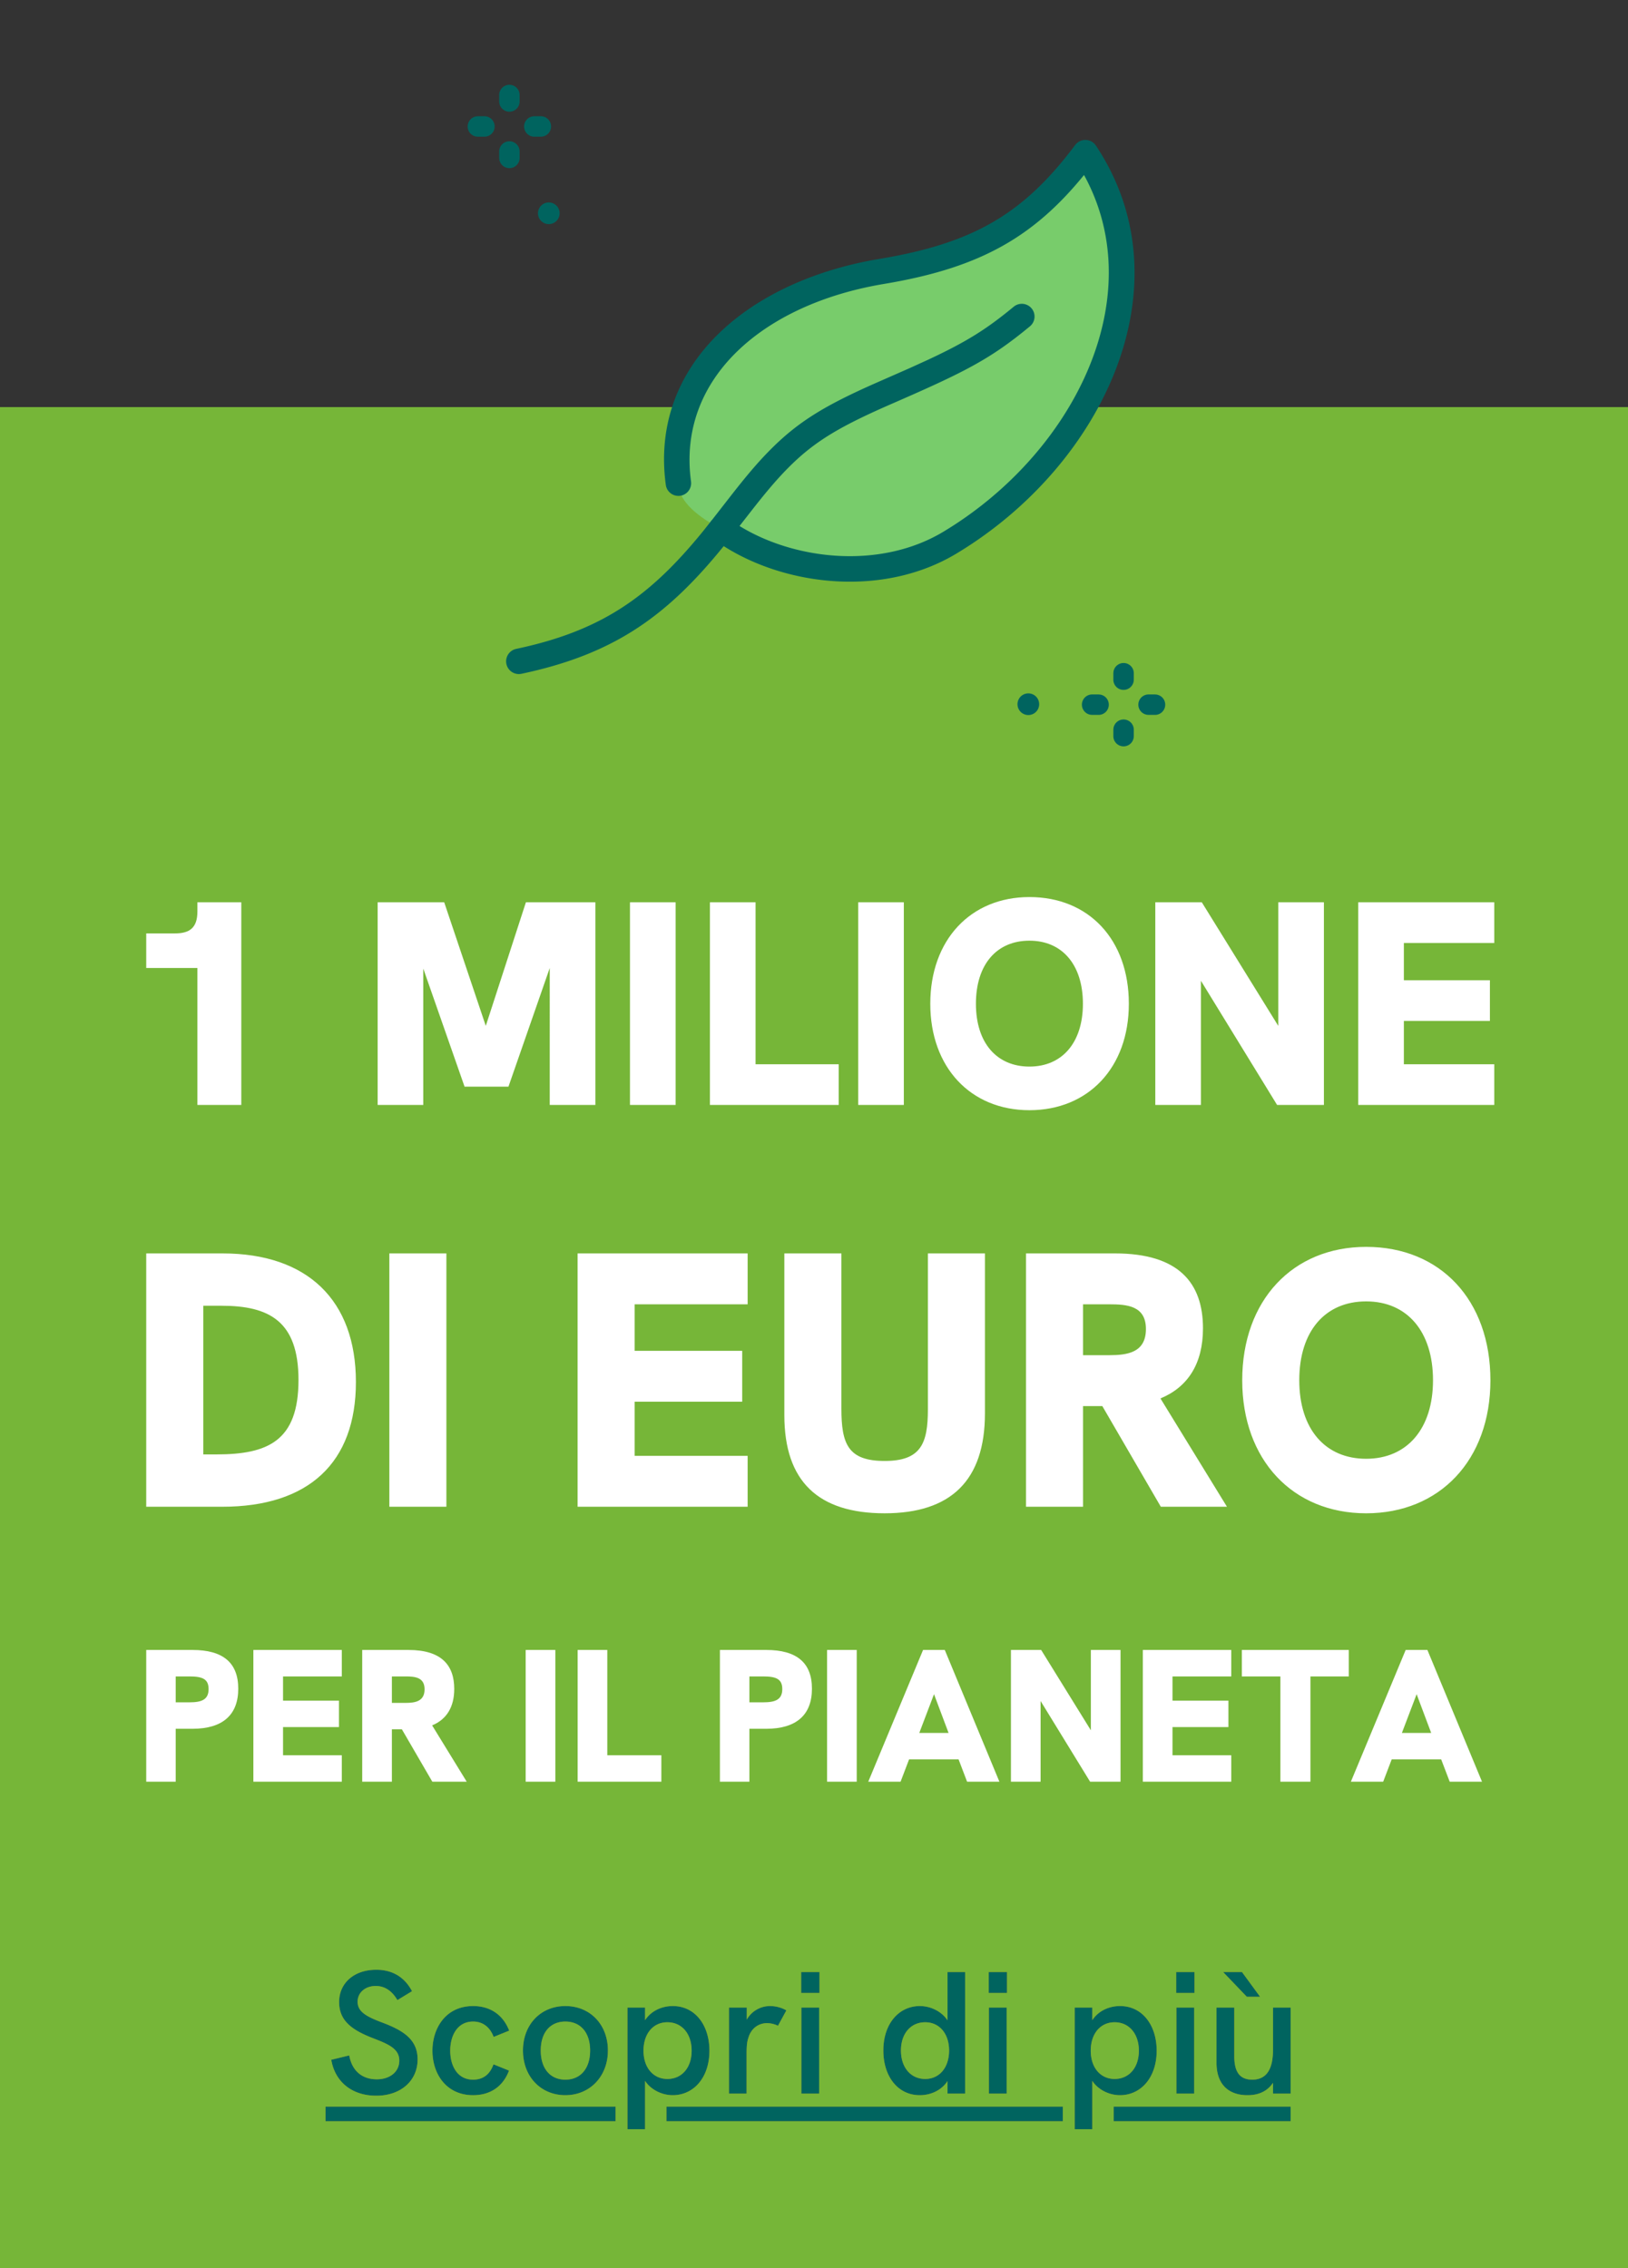
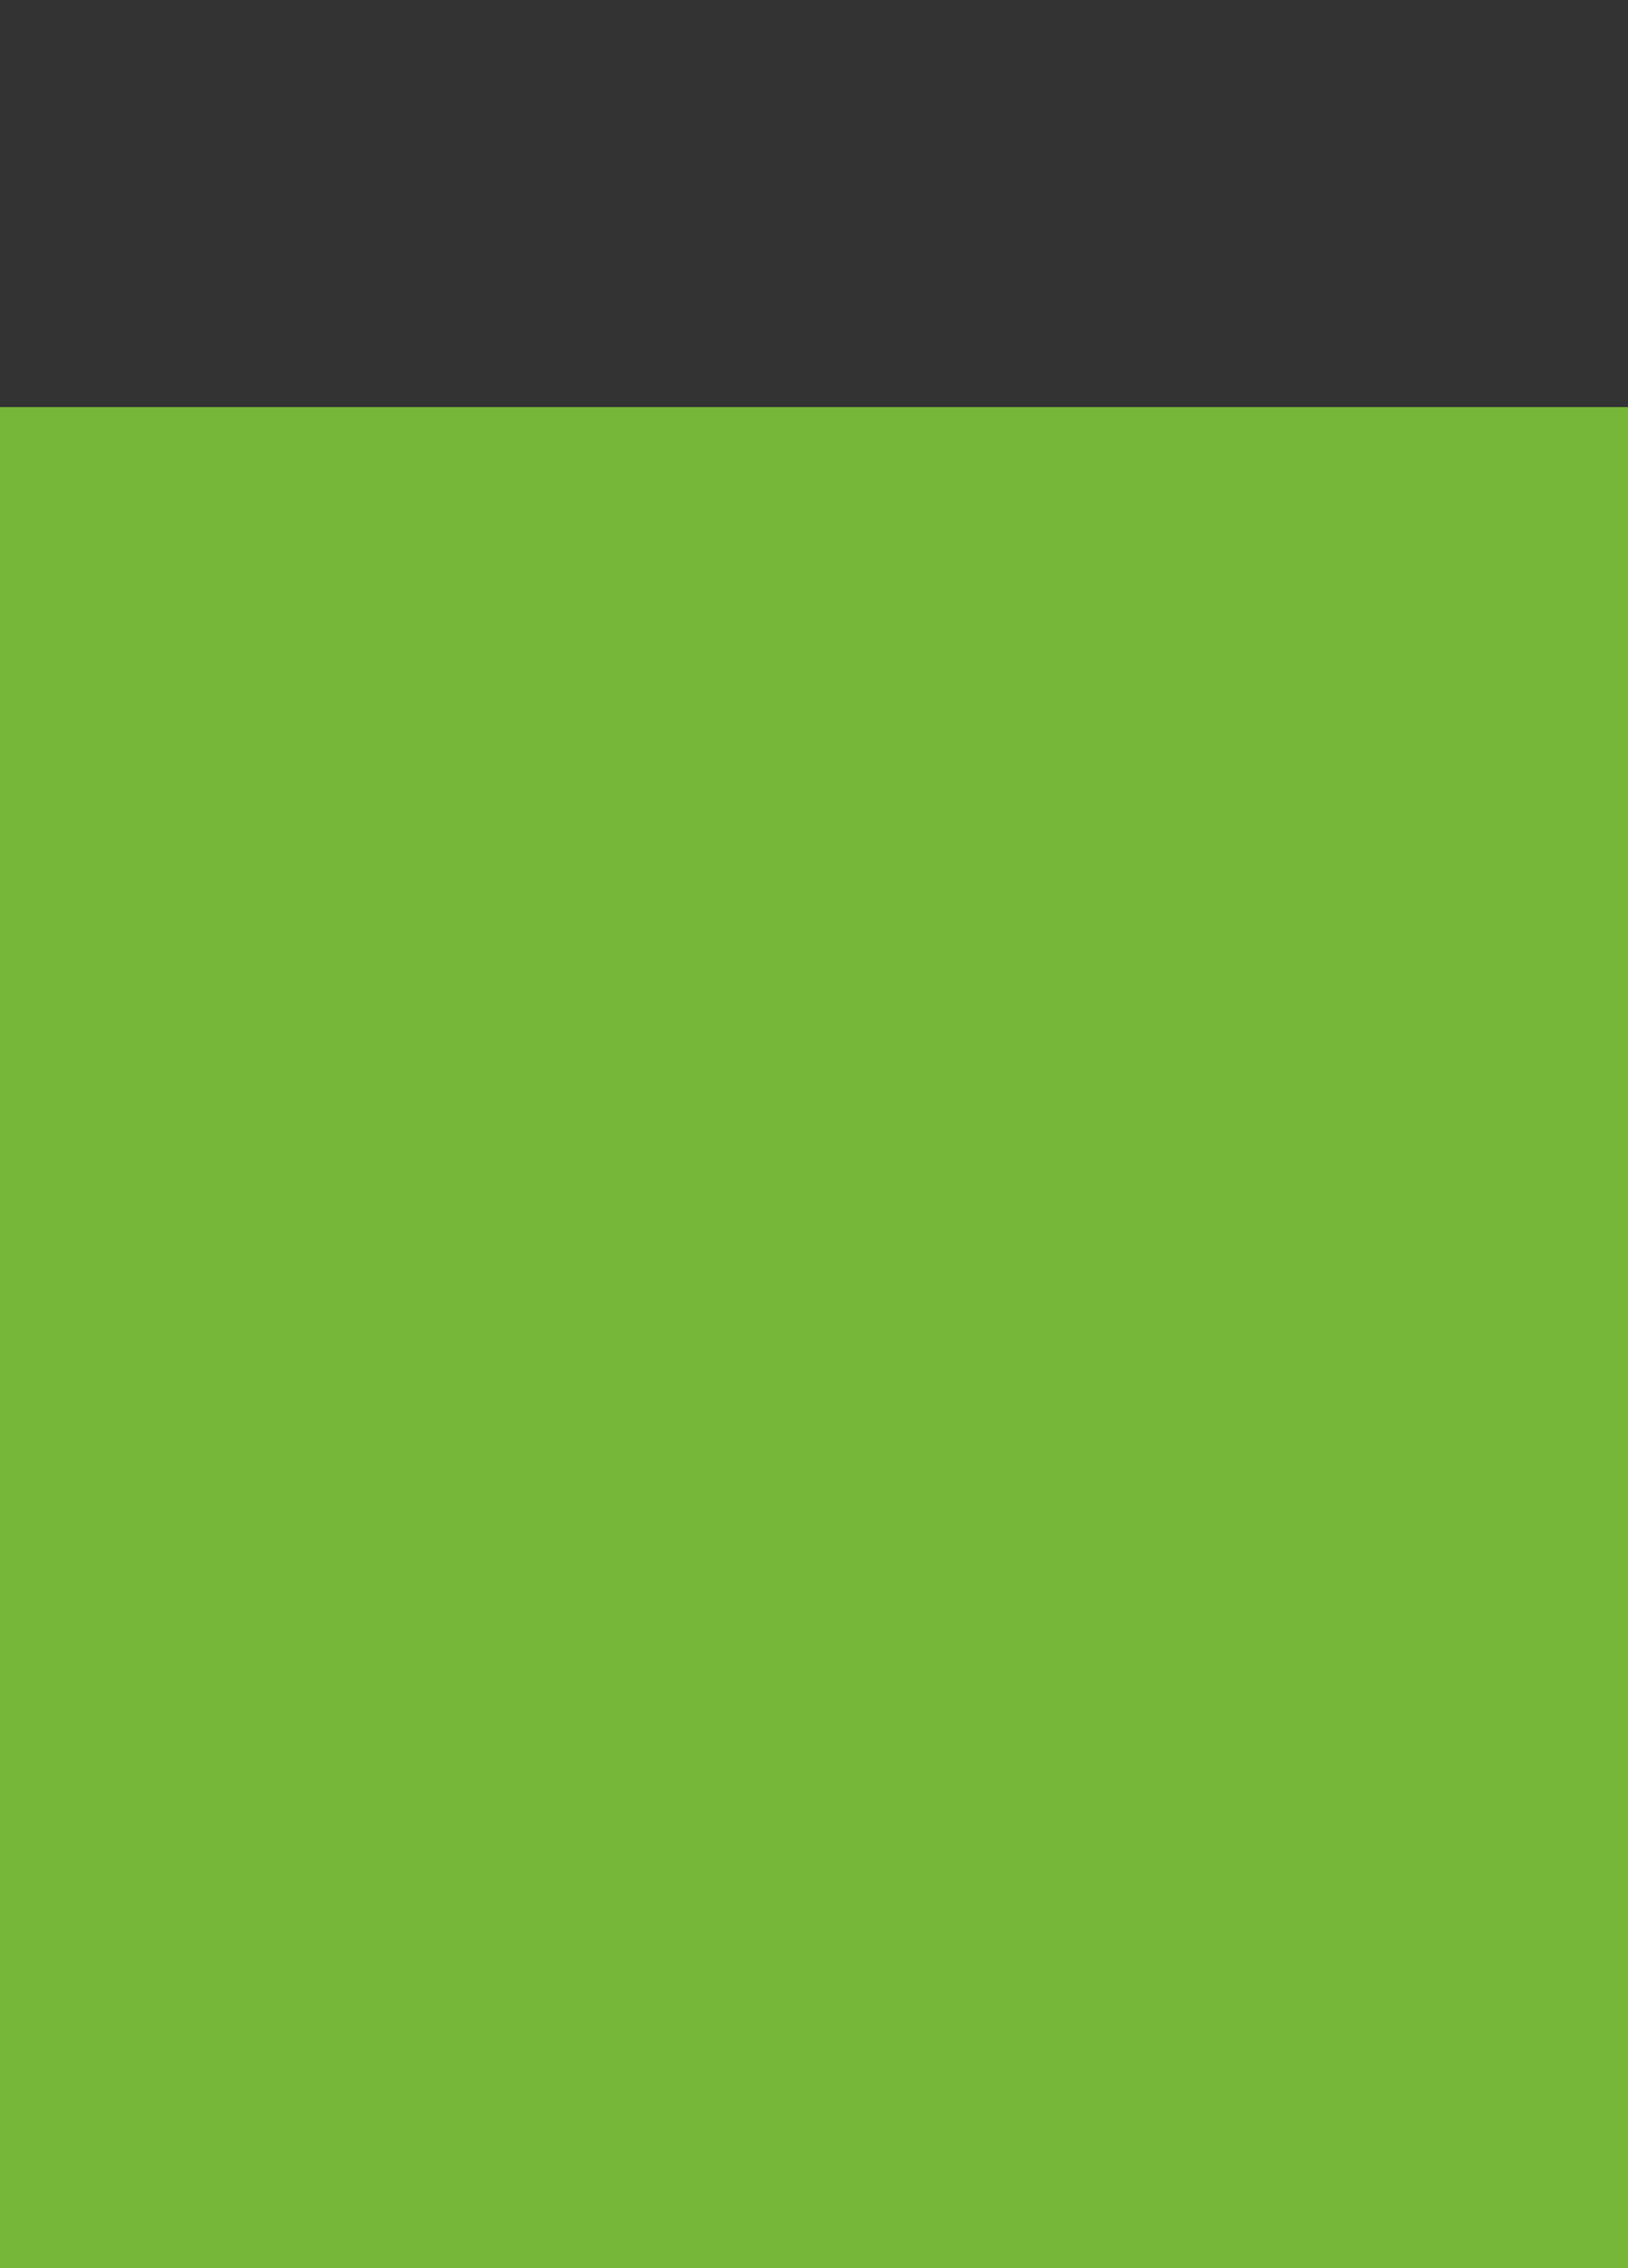
<svg xmlns="http://www.w3.org/2000/svg" xmlns:xlink="http://www.w3.org/1999/xlink" width="112" height="156" viewBox="0 0 112 156">
  <rect x="0" y="0" width="112" height="156" fill="#333333" stroke="none" />
  <defs>
    <path id="a" d="M0 28h112v128H0z" />
-     <path d="M54.66 2.496c1.536 0 2.52 1.32 2.52 3.072 0 1.884-1.116 3.06-2.52 3.06-.78 0-1.524-.396-1.908-.984v3.324H51.54V2.604h1.212v.864c.432-.66 1.176-.972 1.908-.972zm-30.768 0c1.536 0 2.52 1.32 2.52 3.072 0 1.884-1.116 3.06-2.52 3.06-.78 0-1.524-.396-1.908-.984v3.324h-1.212V2.604h1.212v.864c.432-.66 1.176-.972 1.908-.972zm13.932 6.92v1.004H26.952V9.416h10.872zm28.572 0v1.004H57.72V9.416h8.676zm-8.676 0v1.004h-3.498V9.416h3.498zm-6.996 0v1.004h-12.9V9.416h12.9zm-23.772 0v1.004h-3.498V9.416h3.498zm-6.996 0v1.004H6.828V9.416h13.128zm-13.128 0v1.004H0V9.416h6.828zM3.492 0c1.092 0 1.944.492 2.46 1.476l-1.008.612c-.36-.624-.864-.972-1.488-.972-.72 0-1.248.456-1.248 1.08 0 .684.576 1.02 1.74 1.452C5.4 4.2 6.336 4.824 6.336 6.168c0 1.452-1.14 2.496-2.844 2.496C1.8 8.664.648 7.692.396 6.192l1.236-.3c.192 1.068.888 1.644 1.896 1.644.9 0 1.548-.516 1.548-1.284 0-.699-.533-1.033-1.416-1.39l-.582-.229C1.708 4.077.936 3.431.936 2.22.936.924 1.956 0 3.492 0zm6.66 2.496c1.152 0 2.052.576 2.484 1.692l-1.068.432c-.24-.636-.708-1.056-1.416-1.056-1.092 0-1.572.984-1.572 2.004s.48 1.992 1.572 1.992c.732 0 1.176-.408 1.404-1.056l1.068.432c-.42 1.116-1.308 1.692-2.472 1.692-1.824 0-2.796-1.44-2.796-3.06 0-1.548.912-3.072 2.796-3.072zm6.348 0c1.704 0 2.928 1.272 2.928 3.06 0 1.776-1.236 3.072-2.928 3.072s-2.916-1.284-2.916-3.072 1.224-3.06 2.916-3.06zm46.02.108v3.348c0 1.116.408 1.608 1.236 1.608.924 0 1.428-.636 1.428-2.052V2.604h1.212V8.52h-1.212v-.744c-.42.624-1.044.852-1.752.852-1.344 0-2.136-.78-2.136-2.232V2.604h1.224zM44.004.156V8.52h-1.212v-.864c-.432.66-1.176.972-1.908.972-1.536 0-2.508-1.32-2.508-3.072 0-1.884 1.104-3.06 2.508-3.06.78 0 1.524.396 1.908.984V.156h1.212zm-13.428 2.34c.396 0 .804.108 1.128.3l-.576 1.056a1.789 1.789 0 00-.744-.18c-.524 0-1.027.28-1.26.905l-.069.218-.034.15c-.03.164-.048.383-.052.728l-.001 2.847h-1.212V2.604h1.224v.828a1.836 1.836 0 011.596-.936zm16.284.108V8.52h-1.224V2.604h1.224zm12.9 0V8.52h-1.224V2.604h1.224zm-25.8 0V8.52h-1.224V2.604h1.224zm-17.46.96c-1.044 0-1.692.756-1.692 1.992S15.456 7.56 16.5 7.56c1.056 0 1.704-.78 1.704-2.004s-.648-1.992-1.704-1.992zm7.02.048c-.984 0-1.644.792-1.644 1.956 0 1.152.66 1.944 1.644 1.944.996 0 1.668-.78 1.668-1.944s-.672-1.956-1.668-1.956zm30.768 0c-.984 0-1.644.792-1.644 1.956 0 1.152.66 1.944 1.644 1.944.996 0 1.668-.78 1.668-1.944s-.672-1.956-1.668-1.956zm-13.032 0c-.996 0-1.668.78-1.668 1.944s.672 1.956 1.668 1.956c.984 0 1.644-.792 1.644-1.956 0-1.152-.66-1.944-1.644-1.944zM63.048.156l1.248 1.704h-.912L61.752.156h1.296zm-29.064 0v1.44h-1.26V.156h1.26zm12.9 0v1.44h-1.26V.156h1.26zm12.9 0v1.44h-1.26V.156h1.26z" id="b" />
  </defs>
  <g fill="none" fill-rule="evenodd">
    <use fill="#408B23" xlink:href="#a" />
    <use fill="#76B638" xlink:href="#a" />
-     <path d="M13.58 62.7c0 1.12-.54 1.5-1.54 1.5h-1.98v2.38h3.52V76h3.02V62.06h-3.02v.64zm19.84 7.86l-2.86-8.5h-4.58V76h3.14v-9.38l2.84 8.12h3.02l2.84-8.16V76h3.14V62.06h-4.78l-2.76 8.5zM46.48 76V62.06h-3.14V76h3.14zm11.22 0v-2.8h-5.72V62.06h-3.14V76h8.86zm4.48 0V62.06h-3.14V76h3.14zm8.64.36c4.04 0 6.84-2.92 6.84-7.32 0-4.42-2.76-7.34-6.84-7.34-4.04 0-6.82 2.94-6.82 7.34 0 4.38 2.78 7.32 6.82 7.32zm0-3c-2.24 0-3.68-1.62-3.68-4.32 0-2.72 1.44-4.34 3.68-4.34 2.26 0 3.68 1.66 3.68 4.34 0 2.66-1.42 4.32-3.68 4.32zm17.12-2.8l-5.26-8.5h-3.2V76h3.14v-8.54L87.86 76h3.22V62.06h-3.14v8.5zM102.8 76v-2.8h-6.22v-2.98h5.92v-2.8h-5.92v-2.56h6.22v-2.8h-9.36V76h9.36zm-87.515 27.635c5.95 0 9.2-3.025 9.2-8.575 0-5.65-3.35-8.85-9.175-8.85h-5.25v17.425h5.225zm-1.3-13.825h1.25c3.275 0 5.3 1.05 5.3 5.1 0 4.2-2.1 5.125-5.65 5.125h-.9V89.81zm16.725 13.825V86.21h-3.925v17.425h3.925zm20.725 0v-3.5H43.66V96.41h7.4v-3.5h-7.4v-3.2h7.775v-3.5h-11.7v17.425h11.7zm9.425.45c4.55 0 6.9-2.25 6.9-6.875v-11h-3.925v10.725c0 2.35-.475 3.55-2.975 3.55-2.525 0-2.975-1.175-2.975-3.6V86.21H53.96v11.125c0 4.55 2.325 6.75 6.9 6.75zm18.975-7.9c1.875-.775 2.925-2.375 2.925-4.825 0-3.1-1.65-5.15-6.05-5.15h-6.125v17.425h3.925V96.71h1.325l4.025 6.925h4.55l-4.575-7.45zM74.51 89.71h1.8c1.225 0 2.525.1 2.525 1.7 0 1.625-1.275 1.8-2.525 1.8h-1.8v-3.5zm19.475 14.375c5.05 0 8.55-3.65 8.55-9.15 0-5.525-3.45-9.175-8.55-9.175-5.05 0-8.525 3.675-8.525 9.175 0 5.475 3.475 9.15 8.525 9.15zm0-3.75c-2.8 0-4.6-2.025-4.6-5.4 0-3.4 1.8-5.425 4.6-5.425 2.825 0 4.6 2.075 4.6 5.425 0 3.325-1.775 5.4-4.6 5.4zm-81.897 22.211v-3.64h1.157c2.067 0 3.146-.949 3.146-2.756 0-1.794-1.053-2.665-3.146-2.665H10.06v9.061h2.028zm0-7.241h.949c.897 0 1.313.182 1.313.871 0 .728-.481.91-1.313.91h-.949v-1.781zm11.427 7.241v-1.82h-4.043v-1.937h3.848v-1.82h-3.848v-1.664h4.043v-1.82h-6.084v9.061h6.084zm6.214-3.874c.975-.403 1.521-1.235 1.521-2.509 0-1.612-.858-2.678-3.146-2.678h-3.185v9.061h2.041v-3.601h.689l2.093 3.601h2.366l-2.379-3.874zm-2.769-3.367h.936c.637 0 1.313.052 1.313.884 0 .845-.663.936-1.313.936h-.936v-1.82zm11.245 7.241v-9.061h-2.041v9.061h2.041zm7.293 0v-1.82H41.78v-7.241h-2.041v9.061h5.759zm6.058 0v-3.64h1.157c2.067 0 3.146-.949 3.146-2.756 0-1.794-1.053-2.665-3.146-2.665h-3.185v9.061h2.028zm0-7.241h.949c.897 0 1.313.182 1.313.871 0 .728-.481.91-1.313.91h-.949v-1.781zm7.384 7.241v-9.061h-2.041v9.061h2.041zm9.815 0l-3.757-9.061h-1.495l-3.77 9.061h2.223l.585-1.534h3.406l.585 1.534h2.223zm-4.498-6.019l1.001 2.665h-2.015l1.014-2.665zm10.79 2.483l-3.419-5.525h-2.08v9.061h2.041v-5.551l3.406 5.551h2.093v-9.061h-2.041v5.525zm9.659 3.536v-1.82h-4.043v-1.937h3.848v-1.82h-3.848v-1.664h4.043v-1.82h-6.084v9.061h6.084zm5.447 0v-7.241h2.639v-1.82h-7.358v1.82h2.652v7.241h2.067zm11.804 0l-3.757-9.061h-1.495l-3.77 9.061h2.223l.585-1.534h3.406l.585 1.534h2.223zm-4.498-6.019l1.001 2.665h-2.015l1.014-2.665z" fill="#FFF" fill-rule="nonzero" />
-     <path d="M46.67 33.211C45.5 24.5 53.666 19.833 60.666 18.667c7-1.167 10.5-3.5 14-8.167 7 10.5-1.847 22.341-9.334 26.833-5.833 3.5-12.833 1.167-15.728-.955-1.957-1.022-2.936-2.077-2.936-3.167z" fill="#78CC6B" />
-     <path d="M77.297 49.486c.389 0 .703.315.703.704v.44l-.009.114a.703.703 0 01-1.397-.114v-.44l.01-.114a.703.703 0 01.693-.59zm-6.552-1.795a.745.745 0 110 1.49.745.745 0 010-1.49zm8.713.073l.114.01a.703.703 0 01-.114 1.397h-.44l-.114-.01a.703.703 0 01.115-1.397h.44zm-3.882 0l.114.01a.703.703 0 01-.114 1.397h-.44l-.114-.01a.703.703 0 01.114-1.397h.44zm1.721-2.162c.389 0 .703.315.703.703v.44l-.009.115a.703.703 0 01-1.397-.115v-.44l.01-.114a.703.703 0 01.693-.589zm-1.902-35.587c6.373 9.56.534 21.981-9.611 28.069-5.003 3.001-11.67 2.233-15.996-.522l-.377.461c-3.8 4.572-7.42 7.026-13.535 8.32a.875.875 0 11-.362-1.713c5.847-1.236 9.176-3.567 12.864-8.106l.486-.613.035-.05a.881.881 0 01.094-.11l1.218-1.563c1.154-1.479 1.944-2.414 2.837-3.307 1.919-1.919 3.77-3.021 7.234-4.55l2.282-1.003 1.28-.583c2.639-1.232 4.005-2.087 5.896-3.649a.875.875 0 111.114 1.35l-.508.413-.49.384-.48.359c-1.905 1.392-3.718 2.29-7.458 3.924l-.478.209c-3.576 1.554-5.348 2.577-7.155 4.384-.76.76-1.455 1.571-2.424 2.8l-.984 1.26c3.815 2.35 9.69 2.993 14.006.404 8.96-5.375 14.25-15.995 9.78-24.386l-.088-.16-.023.03c-3.45 4.228-7.095 6.28-13.25 7.378l-.491.085c-8.315 1.386-14.222 6.505-13.275 13.565a.875.875 0 11-1.734.232c-1.085-8.083 5.398-13.833 14.325-15.455l.396-.068c6.51-1.086 9.92-3.132 13.444-7.829a.875.875 0 011.428.04zm-37.64 3.91a.745.745 0 110 1.49.745.745 0 010-1.49zm-2.71-4.207c.35 0 .64.255.695.59l.009.113v.44a.703.703 0 01-1.397.114l-.01-.114v-.44c0-.388.316-.703.704-.703zm2.162-1.722a.703.703 0 01.114 1.397l-.114.01h-.44a.703.703 0 01-.114-1.398l.114-.01h.44zm-3.882 0a.703.703 0 01.114 1.397l-.114.01h-.44a.703.703 0 01-.114-1.398l.114-.01h.44zm1.72-2.163c.35 0 .64.255.695.59l.009.114v.44a.703.703 0 01-1.397.114l-.01-.114v-.44c0-.389.316-.704.704-.704z" fill="#00645F" />
    <g transform="translate(22.394 135.48)" fill-rule="nonzero">
      <use fill="#FDC400" xlink:href="#b" />
      <use fill="#00645F" xlink:href="#b" />
    </g>
  </g>
</svg>